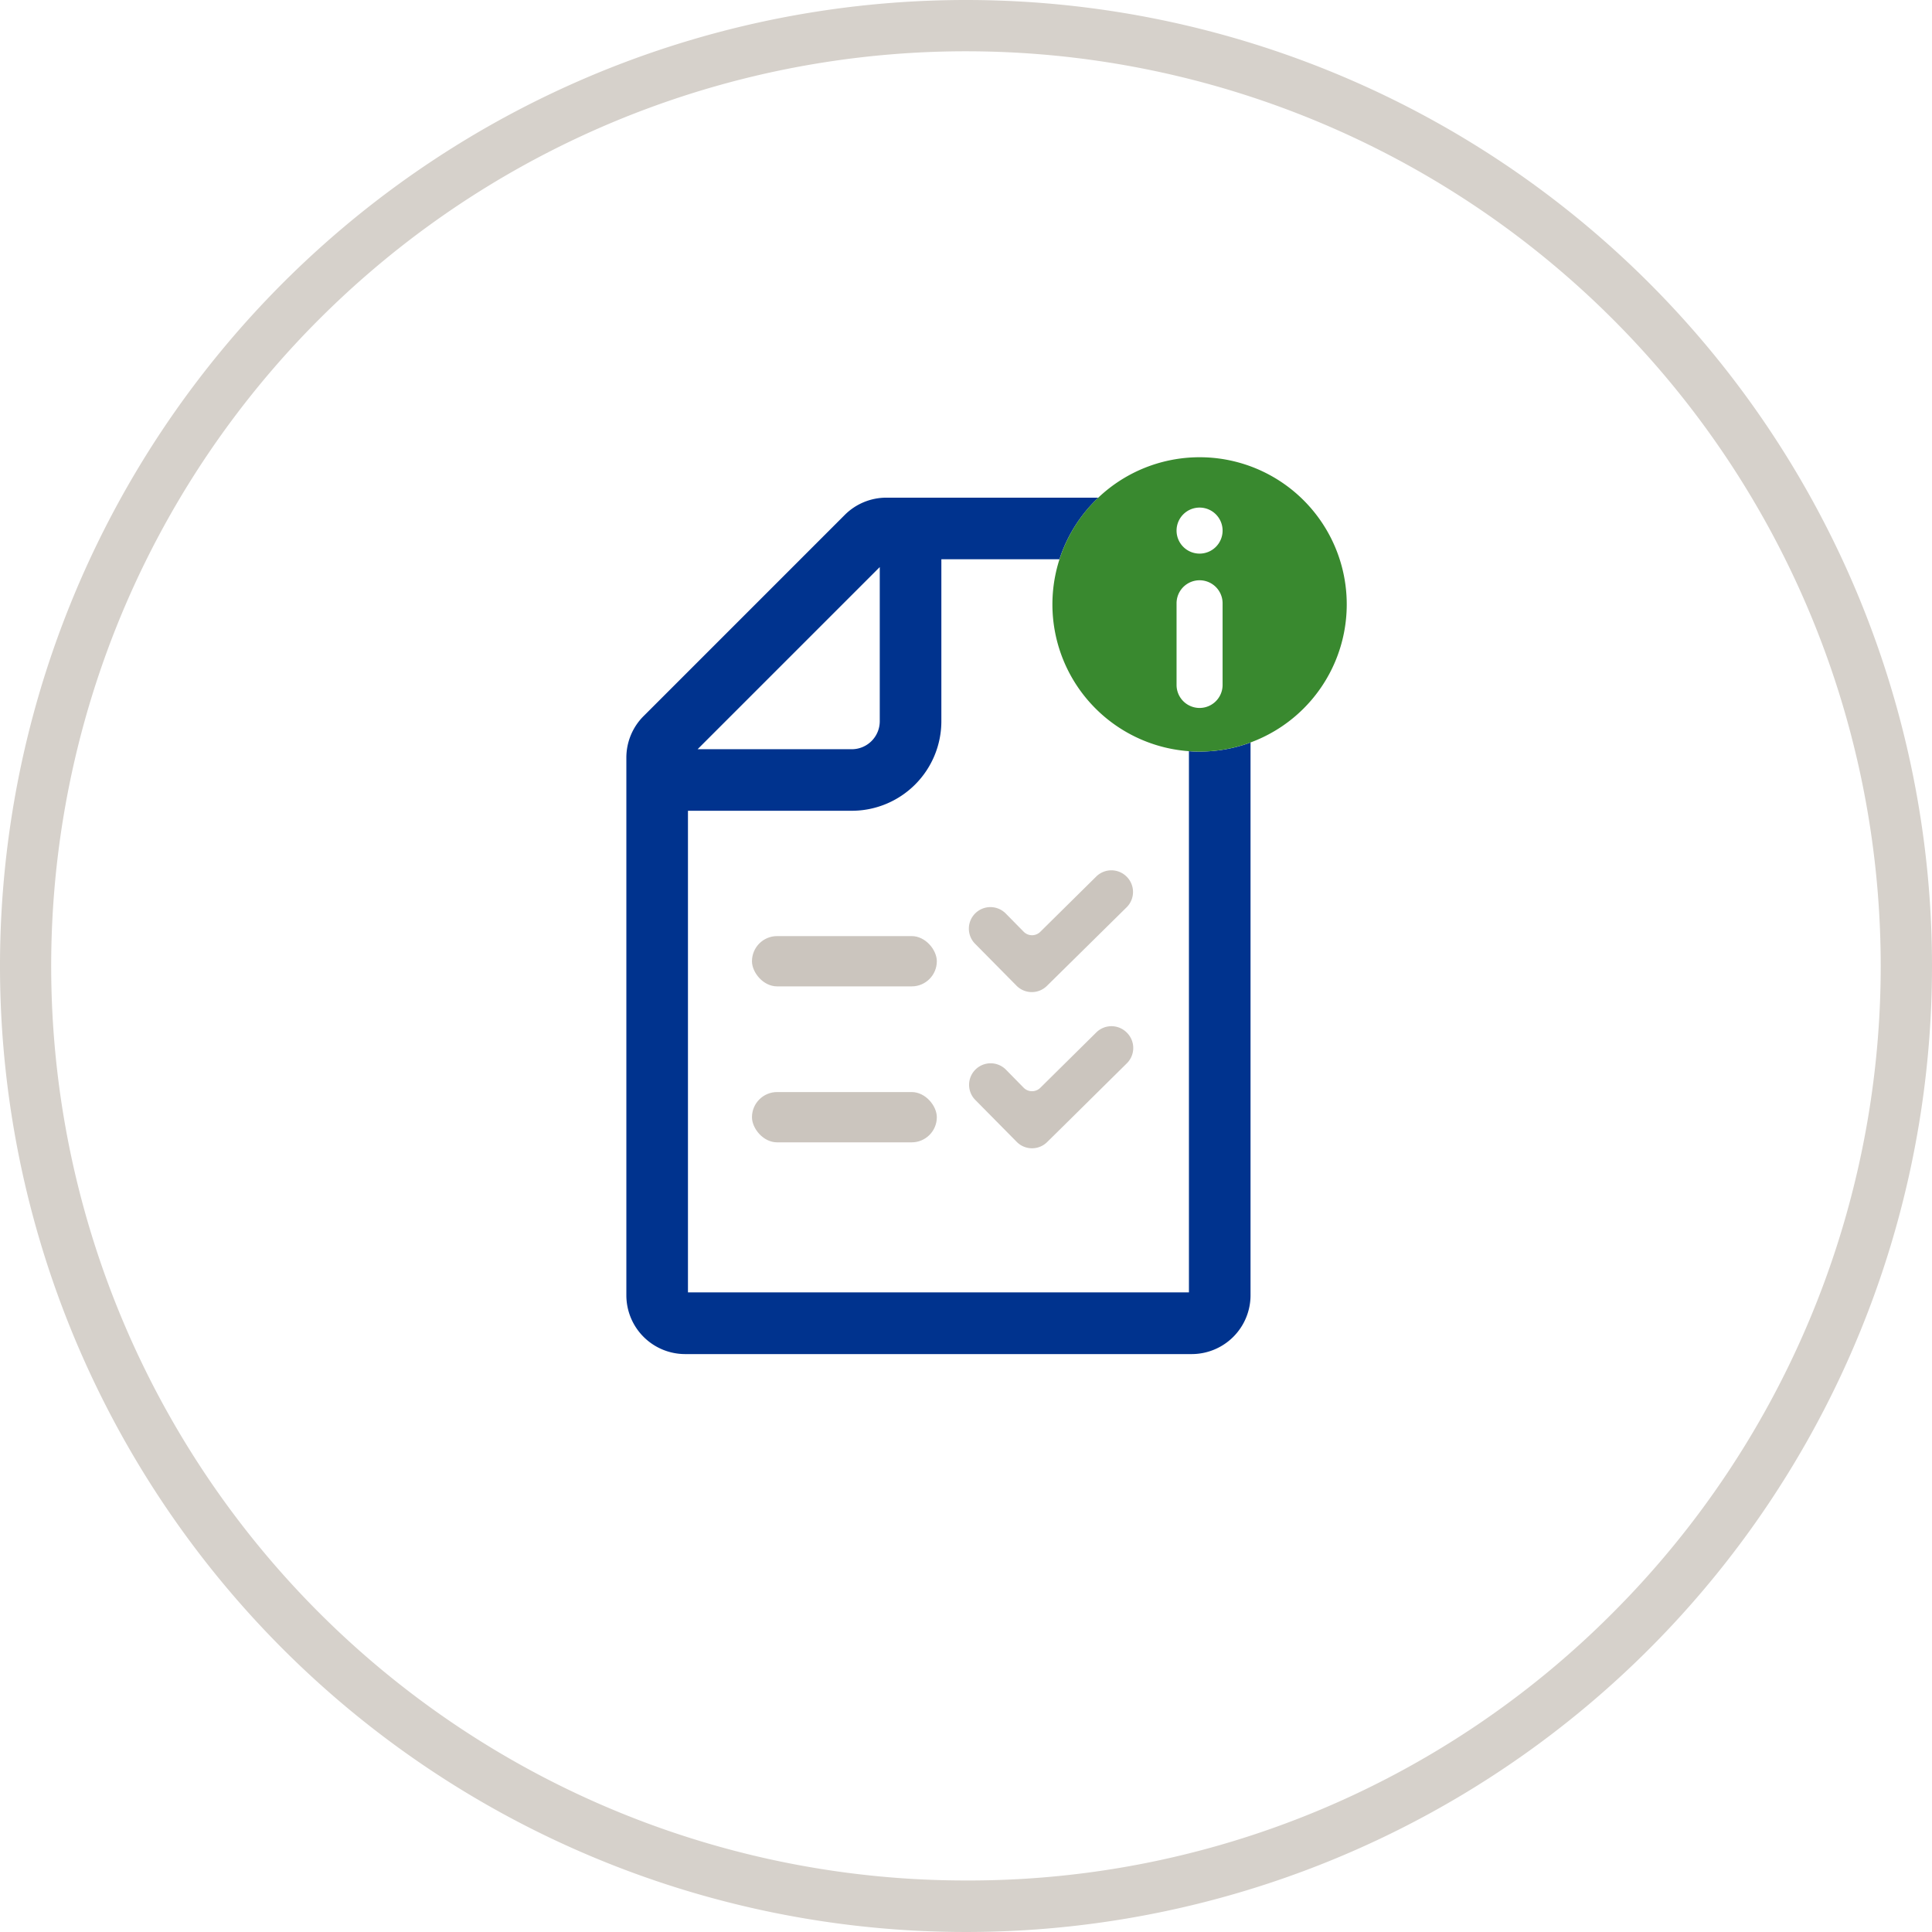
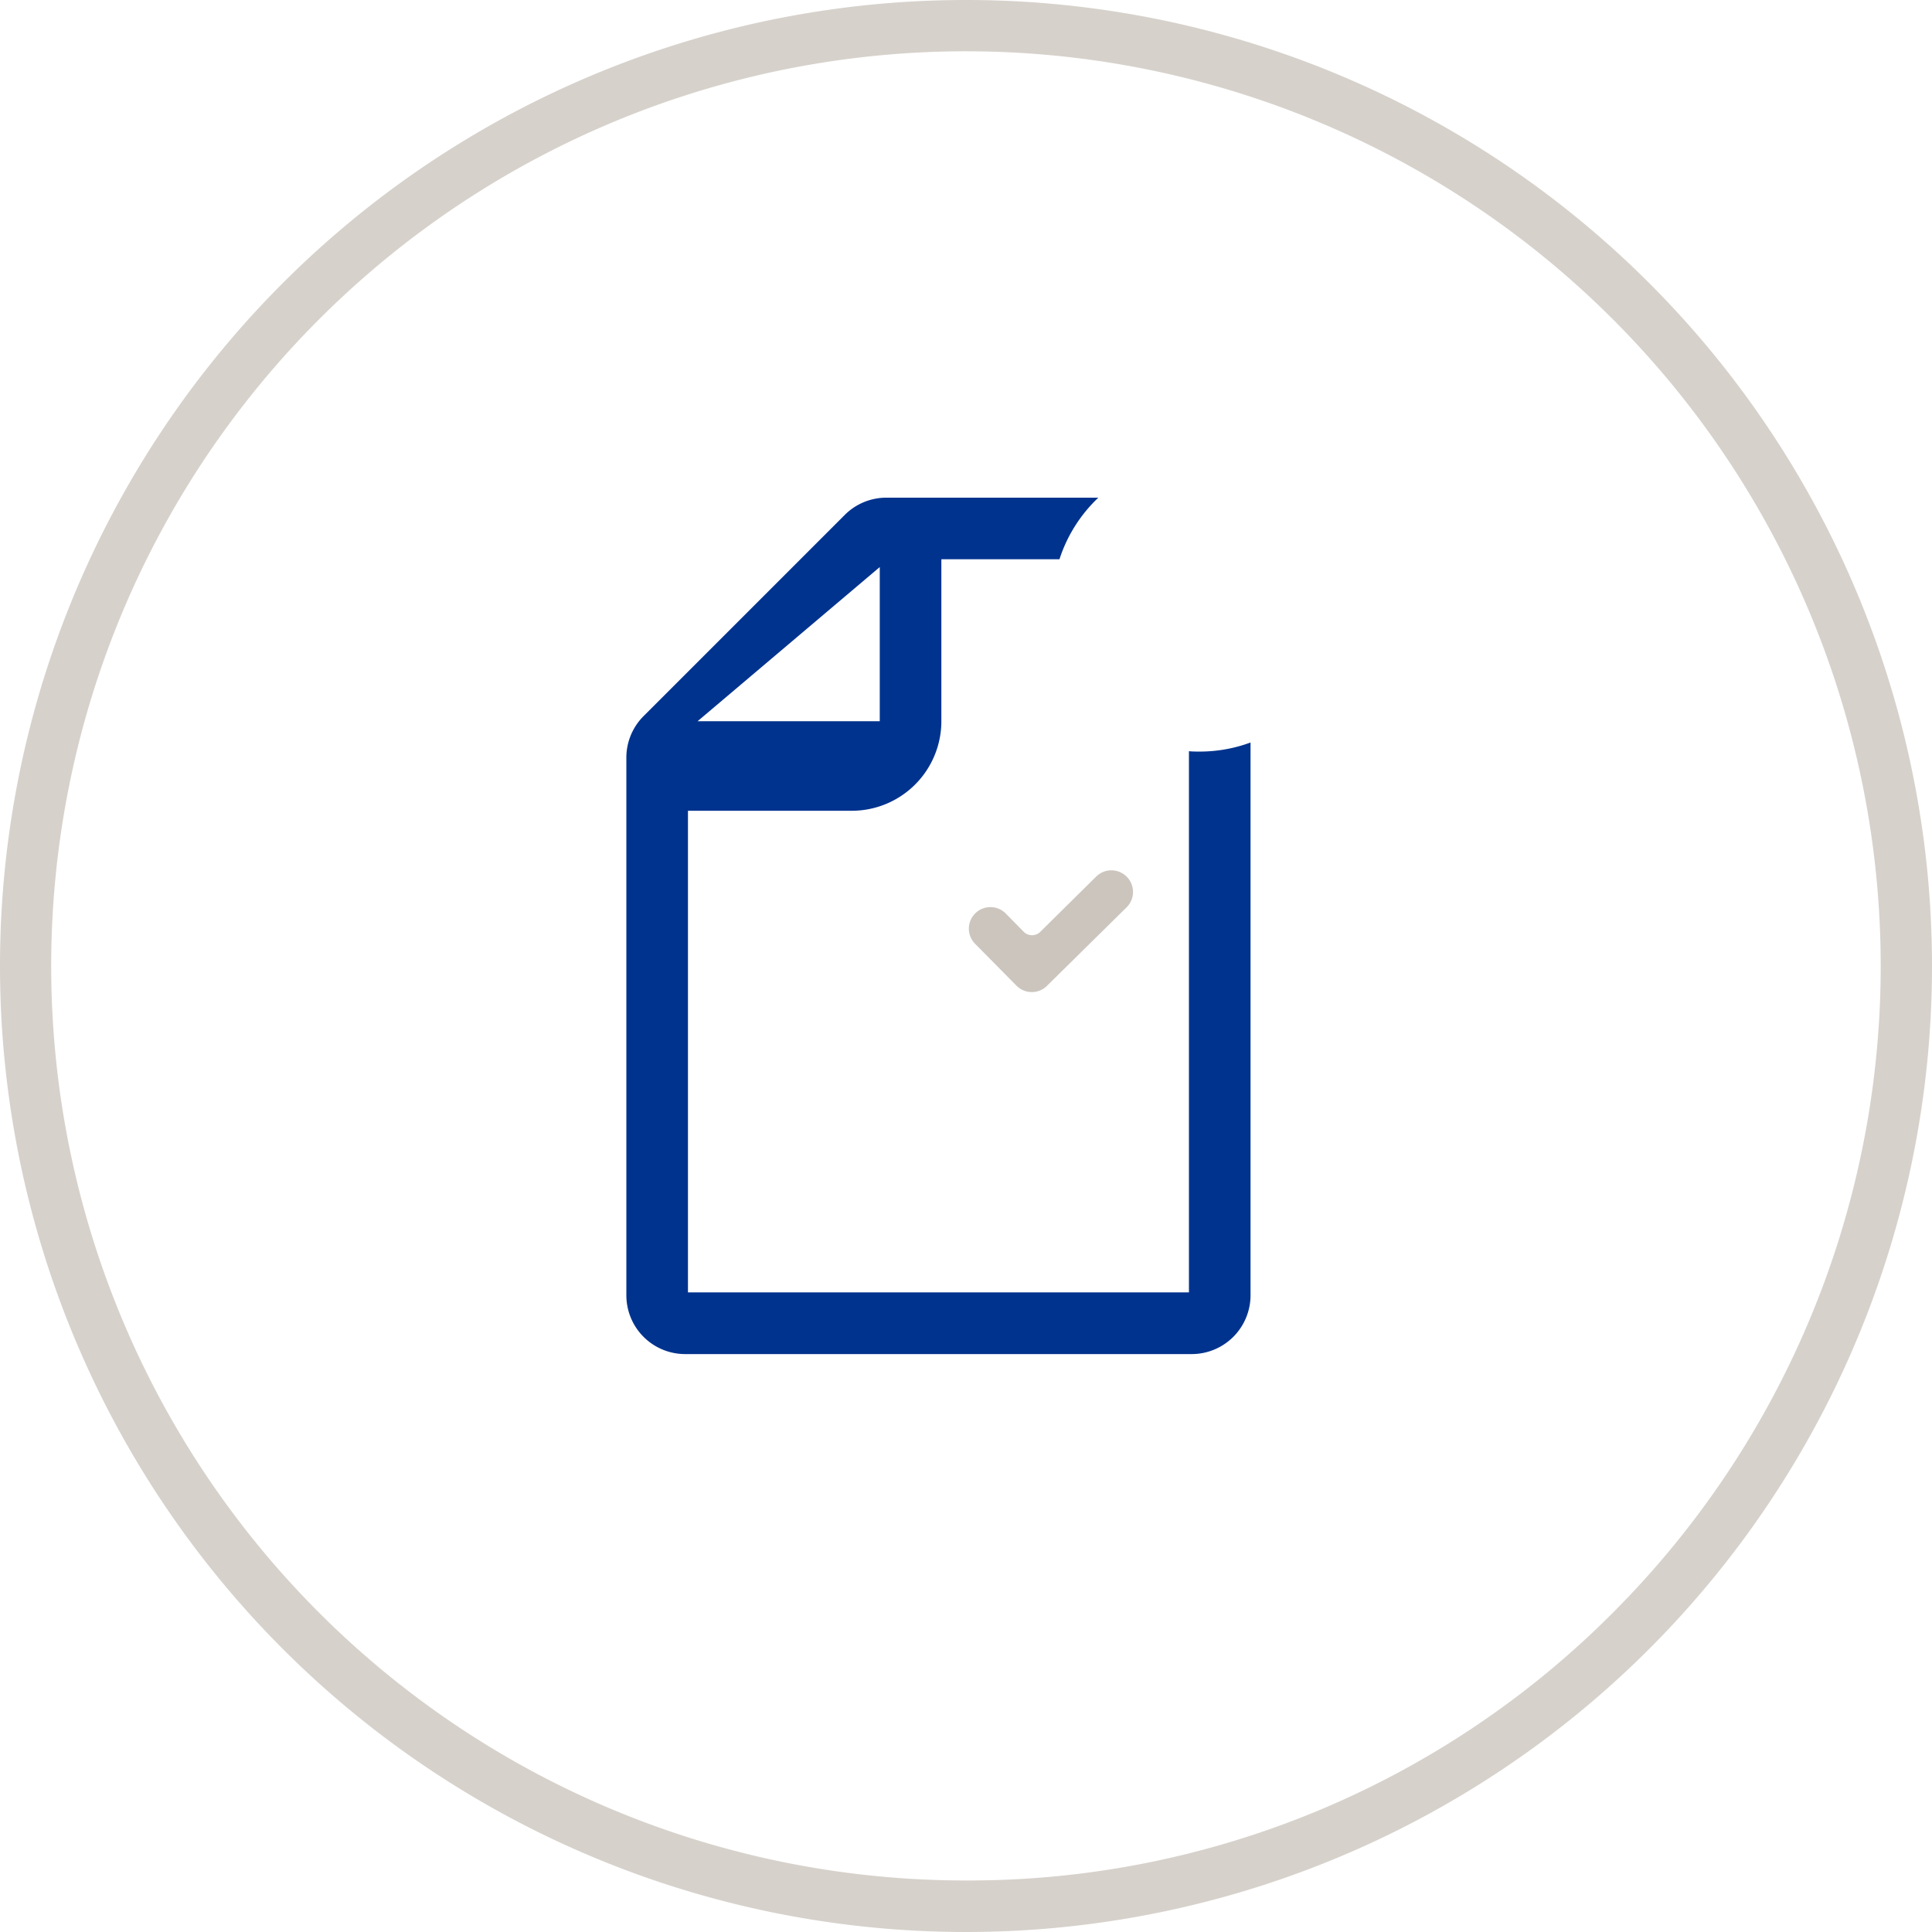
<svg xmlns="http://www.w3.org/2000/svg" viewBox="0 0 345 345">
  <defs>
    <style>.a{fill:#d6d1cb;}.b{fill:#cbc5be;}.c{fill:#00338e;}.d{fill:#39892f;}</style>
  </defs>
  <path class="a" d="M172.5,0A172.5,172.5,0,1,0,345,172.5,172.5,172.5,0,0,0,172.5,0Zm0,335.8A163.3,163.3,0,0,1,57,57,163.3,163.3,0,1,1,288,288,162.24,162.24,0,0,1,172.5,335.8Z" />
-   <rect class="b" x="134.27" y="167.15" width="33.01" height="8.98" rx="4.49" transform="translate(301.56 343.29) rotate(-180)" />
-   <rect class="b" x="134.27" y="195" width="33.01" height="8.98" rx="4.49" transform="translate(301.56 398.99) rotate(180)" />
-   <path class="b" d="M195.79,184.34l-10,9.89a2.1,2.1,0,0,1-3,0L179.62,191a3.85,3.85,0,0,0-5.44,0h0a3.84,3.84,0,0,0,0,5.44l7.39,7.48a3.84,3.84,0,0,0,5.44,0l2.74-2.7,11.49-11.36a3.85,3.85,0,0,0,0-5.44h0A3.85,3.85,0,0,0,195.79,184.34Z" />
  <path class="b" d="M195.79,156.49l-10,9.88a2.09,2.09,0,0,1-3,0l-3.21-3.26a3.85,3.85,0,0,0-5.44,0h0a3.84,3.84,0,0,0,0,5.44l7.39,7.48a3.84,3.84,0,0,0,5.44,0l2.74-2.7L201.2,162a3.85,3.85,0,0,0,0-5.44h0A3.85,3.85,0,0,0,195.79,156.49Z" />
-   <path class="c" d="M214.21,134.21c-.64,0-1.27,0-1.9-.07v96.64H122.85v-86H152.1a16,16,0,0,0,16-16V99.87h21.09a26.26,26.26,0,0,1,6.94-11H158.28a10.49,10.49,0,0,0-7.42,3.07l-35.94,35.94a10.49,10.49,0,0,0-3.07,7.42v96a10.5,10.5,0,0,0,10.49,10.5h90.47a10.51,10.51,0,0,0,10.5-10.5V132.59A26.16,26.16,0,0,1,214.21,134.21ZM157.1,101.26v27.53a5,5,0,0,1-5,5H124.57Z" />
-   <path class="d" d="M214.21,81.65a26.28,26.28,0,1,0,26.28,26.28A26.27,26.27,0,0,0,214.21,81.65Zm4.11,40.66a4.11,4.11,0,0,1-8.22,0V107.73a4.11,4.11,0,0,1,8.22,0Zm-4.11-23.45a4.11,4.11,0,1,1,4.11-4.11A4.11,4.11,0,0,1,214.21,98.86Z" />
+   <path class="c" d="M214.21,134.21c-.64,0-1.27,0-1.9-.07v96.64H122.85v-86H152.1a16,16,0,0,0,16-16V99.87h21.09a26.26,26.26,0,0,1,6.94-11H158.28a10.49,10.49,0,0,0-7.42,3.07l-35.94,35.94a10.49,10.49,0,0,0-3.07,7.42v96a10.5,10.5,0,0,0,10.49,10.5h90.47a10.51,10.51,0,0,0,10.5-10.5V132.59A26.16,26.16,0,0,1,214.21,134.21ZM157.1,101.26v27.53H124.57Z" />
</svg>